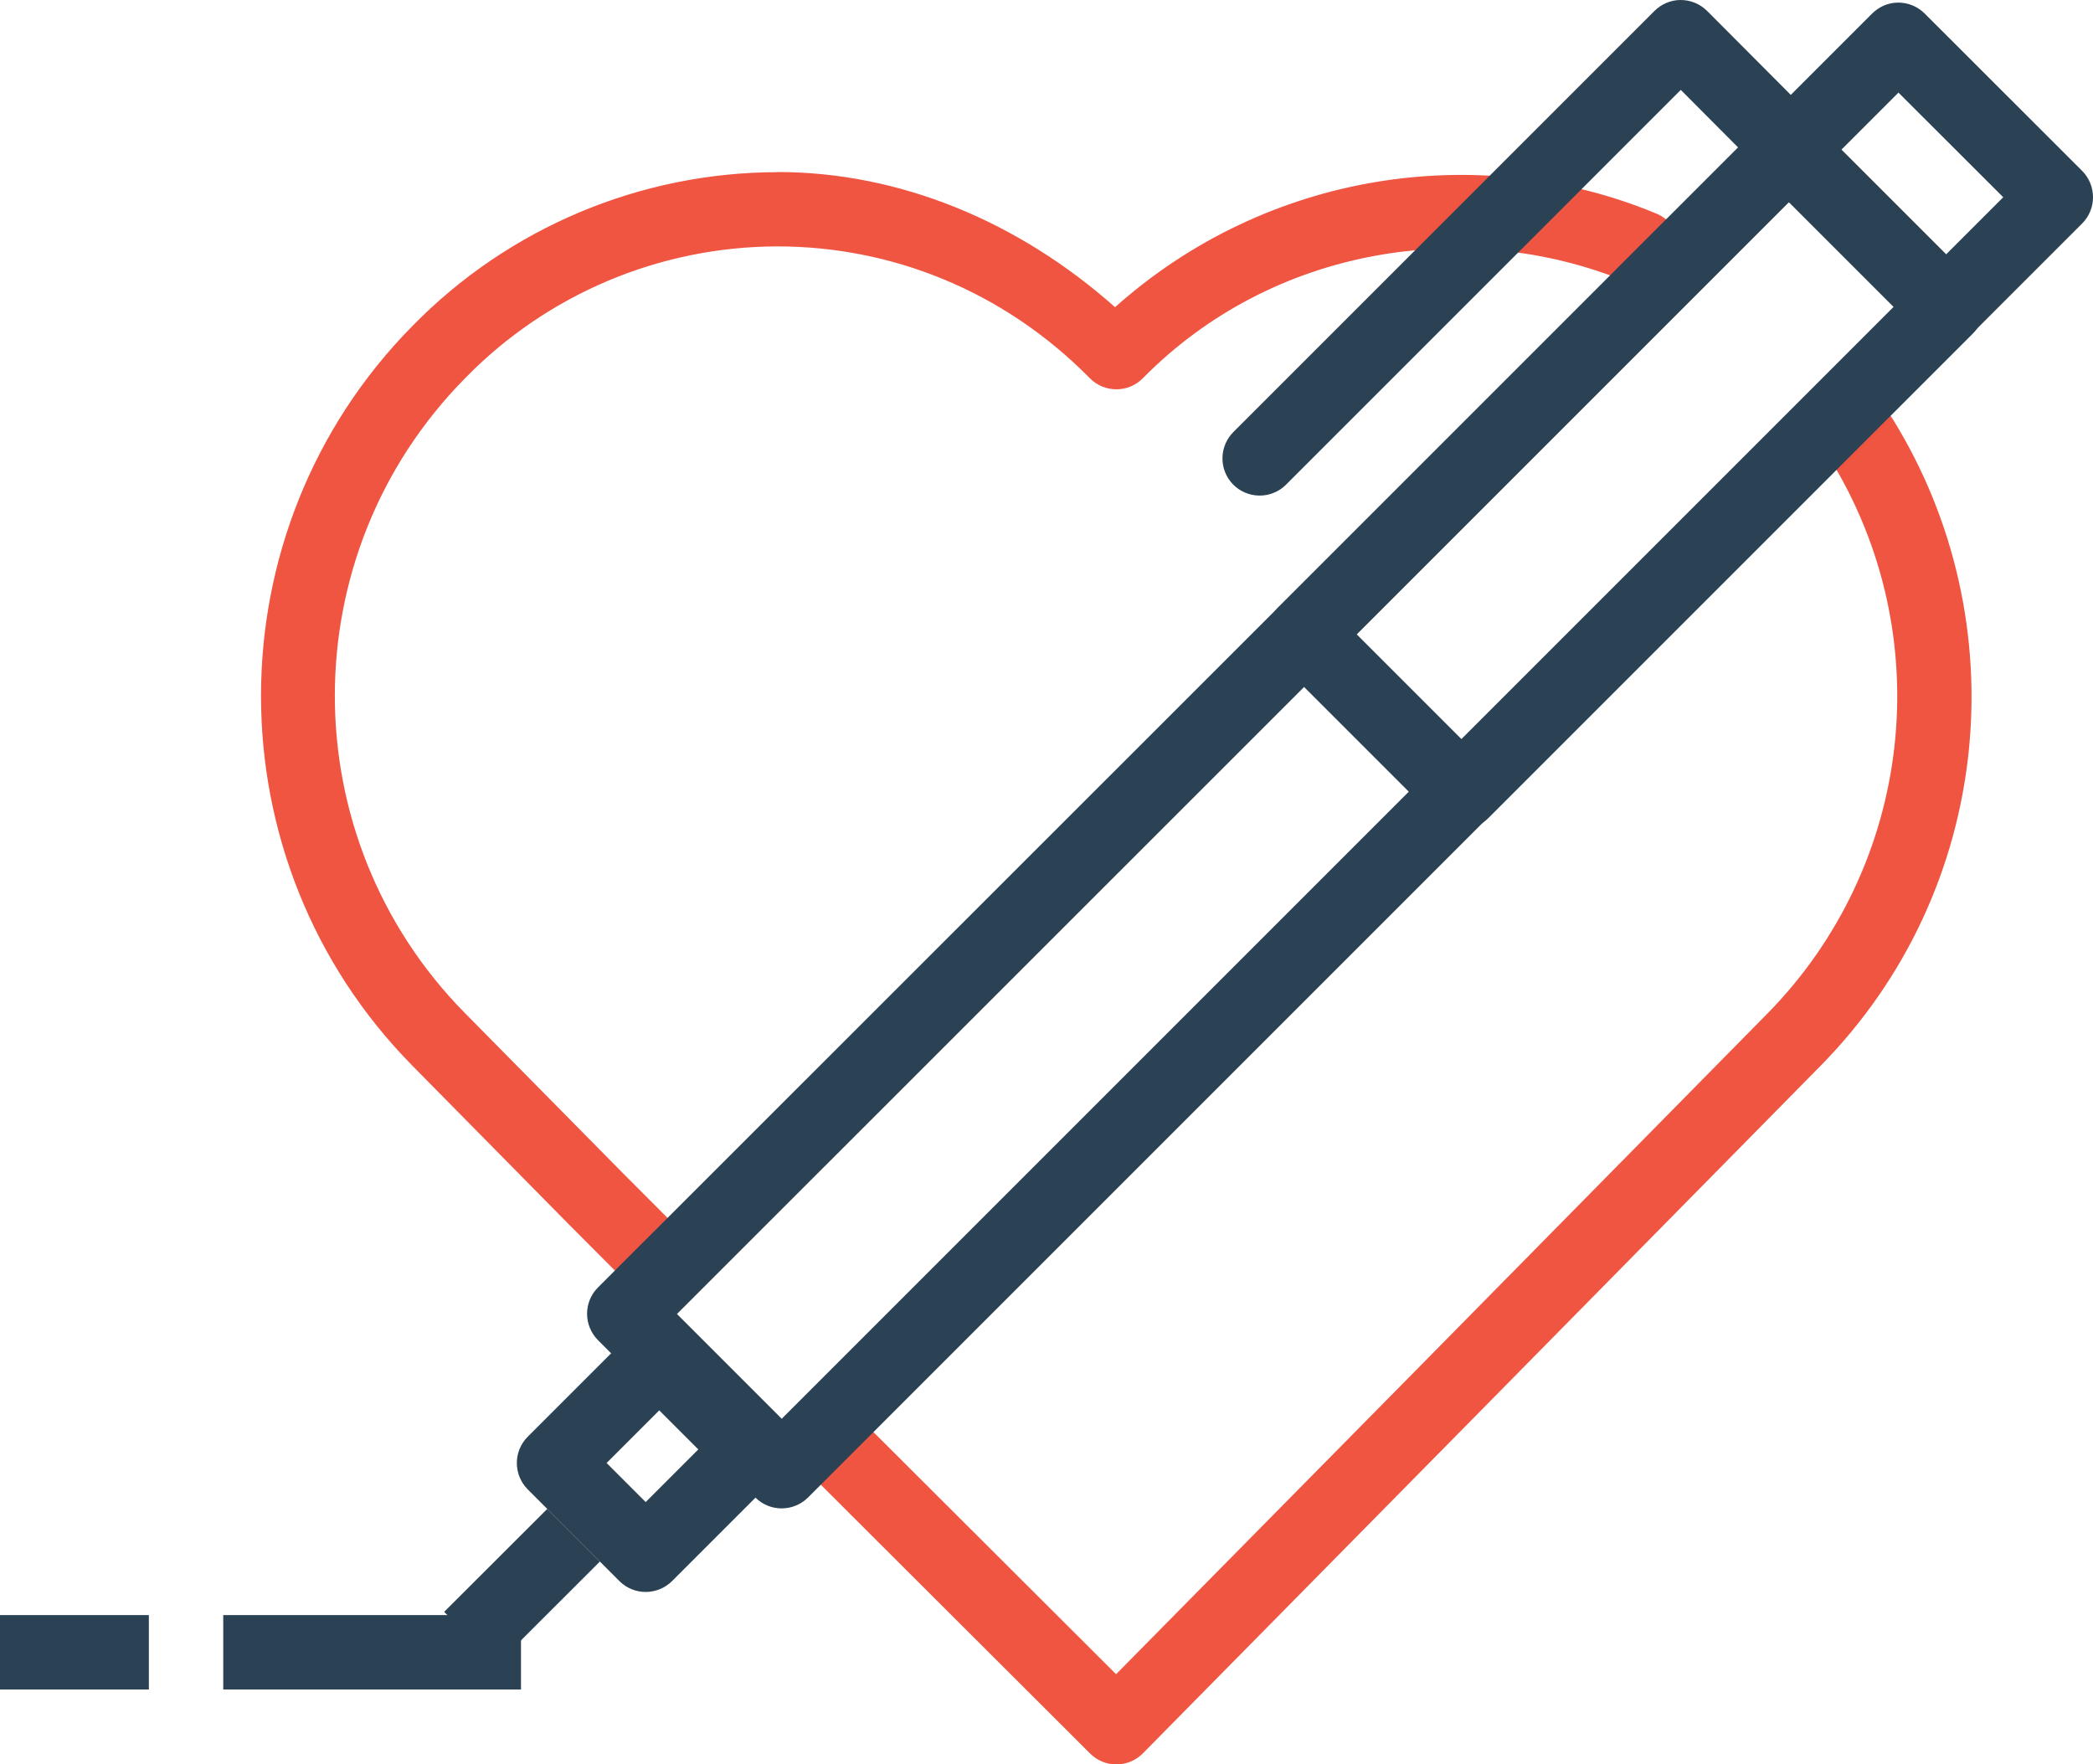
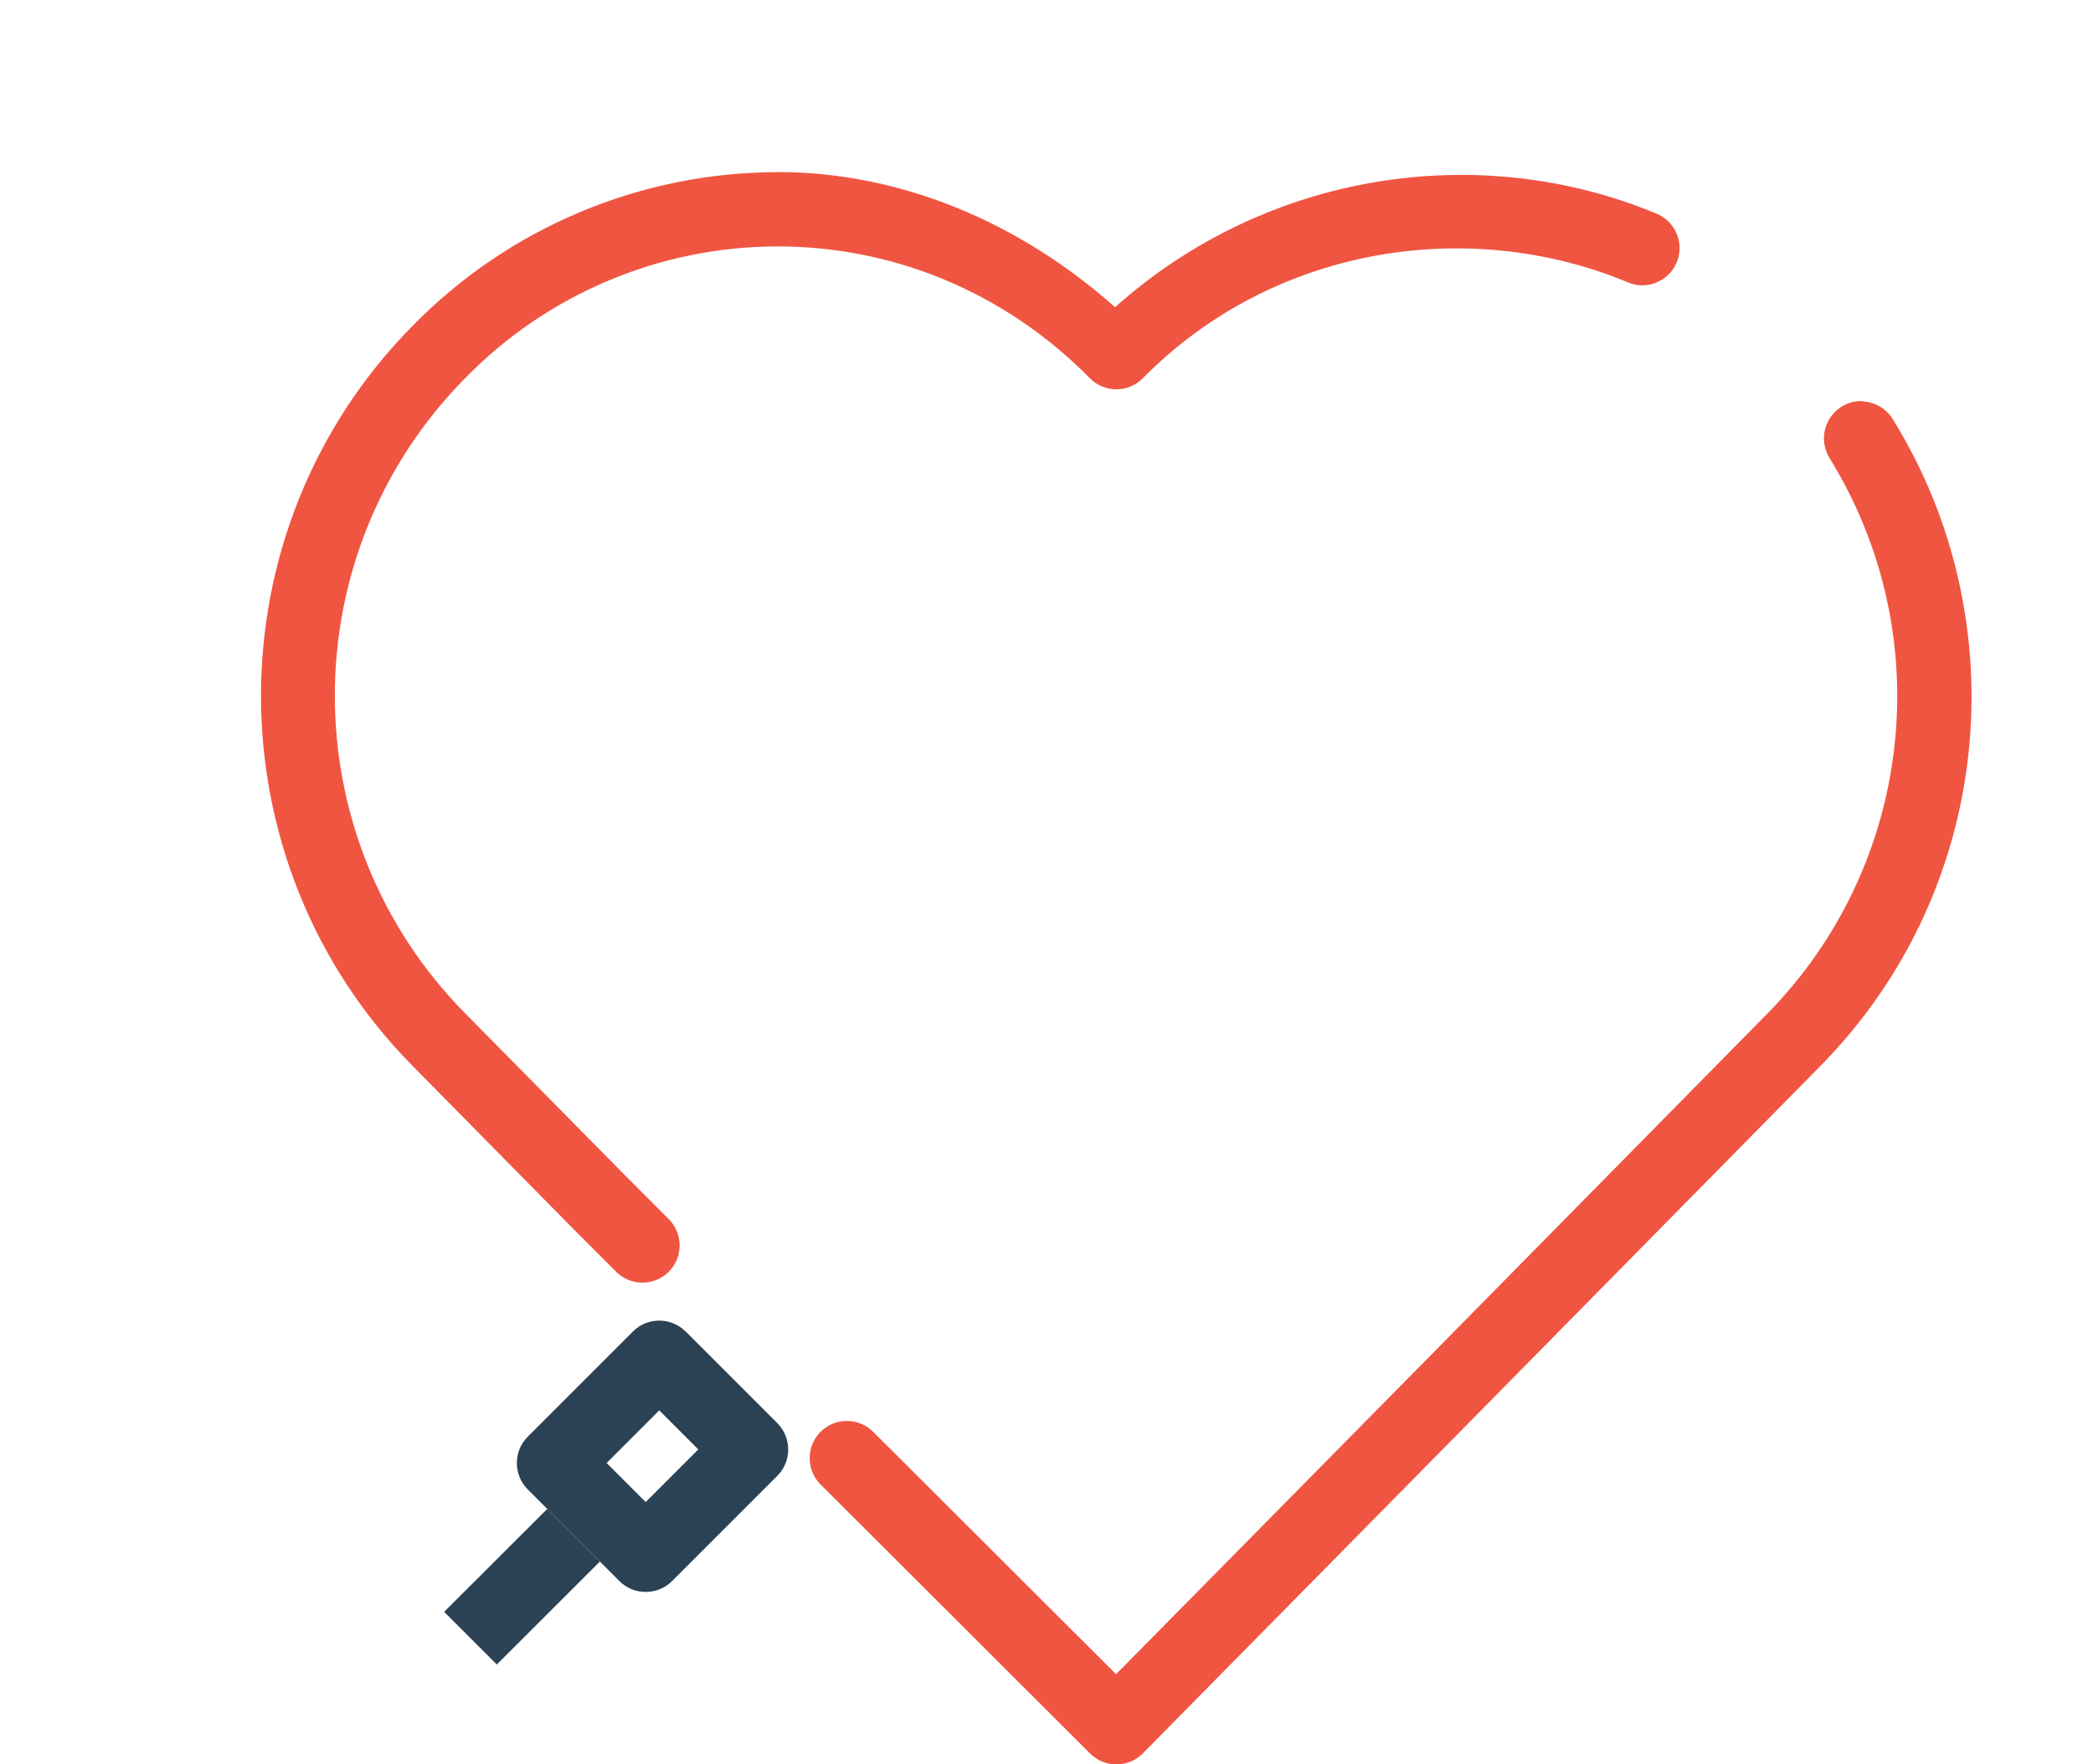
<svg xmlns="http://www.w3.org/2000/svg" id="Ebene_2" data-name="Ebene 2" viewBox="0 0 161.82 136.39">
  <defs>
    <style>
      .cls-1, .cls-2 {
        fill: #2b4255;
      }

      .cls-3 {
        fill: #f05542;
      }

      .cls-2 {
        fill-rule: evenodd;
      }
    </style>
  </defs>
  <g id="Ebene_1-2" data-name="Ebene 1">
    <g id="Zeichnen">
      <path id="Orange-Herz" class="cls-3" d="m60.13,13.31c-10.63.01-20.82,4.3-28.25,11.9-15.6,15.82-15.6,41.36,0,57.18l12.08,12.25h0l3.64,3.65c1.11,1.14,2.93,1.17,4.07.07s1.17-2.93.07-4.07c-.02-.02-.04-.04-.07-.07l-3.63-3.64-12.08-12.24c-13.43-13.61-13.43-35.49,0-49.1,6.35-6.51,15.06-10.18,24.16-10.19,8.72,0,17.42,3.37,24.14,10.19,1.11,1.13,2.94,1.15,4.07.03.01-.01.02-.02.03-.03,10.03-10.17,25.09-12.53,37.41-7.45,1.44.67,3.15.04,3.82-1.4.67-1.44.04-3.15-1.4-3.82-.08-.04-.15-.07-.23-.1-13.7-5.65-30.07-3.15-41.75,7.28-7.52-6.68-16.71-10.45-26.1-10.45h0Zm83.87,17.7c-1.59-.06-2.92,1.19-2.98,2.78-.02.59.14,1.16.45,1.66,8.46,13.71,6.47,31.43-4.83,42.92l-26.18,26.57-24.17,24.5-18.78-18.74c-1.13-1.12-2.95-1.12-4.07,0-1.12,1.13-1.12,2.95,0,4.07l20.83,20.79c1.12,1.13,2.94,1.14,4.07.02,0,0,.01-.01.02-.02l26.2-26.57,26.18-26.57c13.41-13.6,15.28-34.35,5.62-49.98-.5-.84-1.39-1.37-2.37-1.4v-.02Z" />
      <g id="Schwarz-stift">
-         <path class="cls-1" d="m146.73.2c-.75.01-1.46.32-1.99.85l-8.36,8.36-36.28,36.28-53.87,53.85c-1.12,1.12-1.12,2.94,0,4.07l12.17,12.17c1.12,1.12,2.94,1.12,4.07,0l53.86-53.86,36.39-36.38,8.26-8.26c1.12-1.12,1.12-2.94,0-4.07l-12.17-12.16c-.55-.55-1.3-.86-2.08-.85h0Zm.04,6.95l8.11,8.1-6.23,6.23-36.39,36.39-51.82,51.82-8.1-8.1,51.83-51.82,36.28-36.28,6.33-6.33h0Z" />
        <path class="cls-1" d="m53,102.94c-1.12-1.12-2.94-1.12-4.06,0l-8.14,8.14c-1.12,1.12-1.12,2.94,0,4.07l7.09,7.09c1.12,1.12,2.94,1.12,4.07,0l8.14-8.14c1.12-1.12,1.12-2.94,0-4.07l-7.09-7.09h0Zm-2.03,6.1l3.02,3.02-4.07,4.07-3.02-3.02,4.07-4.07Z" />
        <path class="cls-2" d="m42.31,116.66l-7.97,7.96,4.07,4.07,7.97-7.96-4.07-4.07Z" />
-         <path class="cls-1" d="m140.33,9.52c-1.12-1.12-2.94-1.12-4.07,0l-37.48,37.48c-1.12,1.12-1.12,2.94,0,4.07l12.2,12.2c1.12,1.12,2.94,1.12,4.07,0l37.48-37.48c1.12-1.12,1.12-2.94,0-4.07l-12.2-12.2Zm-2.04,6.1l8.14,8.14-33.41,33.41-8.14-8.14,33.41-33.41Z" />
-         <path class="cls-2" d="m129.9,0c-.75.01-1.46.32-1.99.85l-32.52,32.52c-1.14,1.11-1.17,2.93-.07,4.07,1.11,1.14,2.93,1.17,4.07.07.02-.02.04-.04.07-.07l30.49-30.49,4.64,4.66c1.11,1.14,2.93,1.17,4.07.07,1.14-1.11,1.17-2.93.07-4.07-.02-.02-.04-.04-.07-.07l-6.67-6.69c-.55-.55-1.3-.86-2.08-.85ZM0,124.87v5.75h11.51v-5.75H0Zm17.26,0v5.75h23.02v-5.75h-23.02Z" />
      </g>
    </g>
  </g>
</svg>